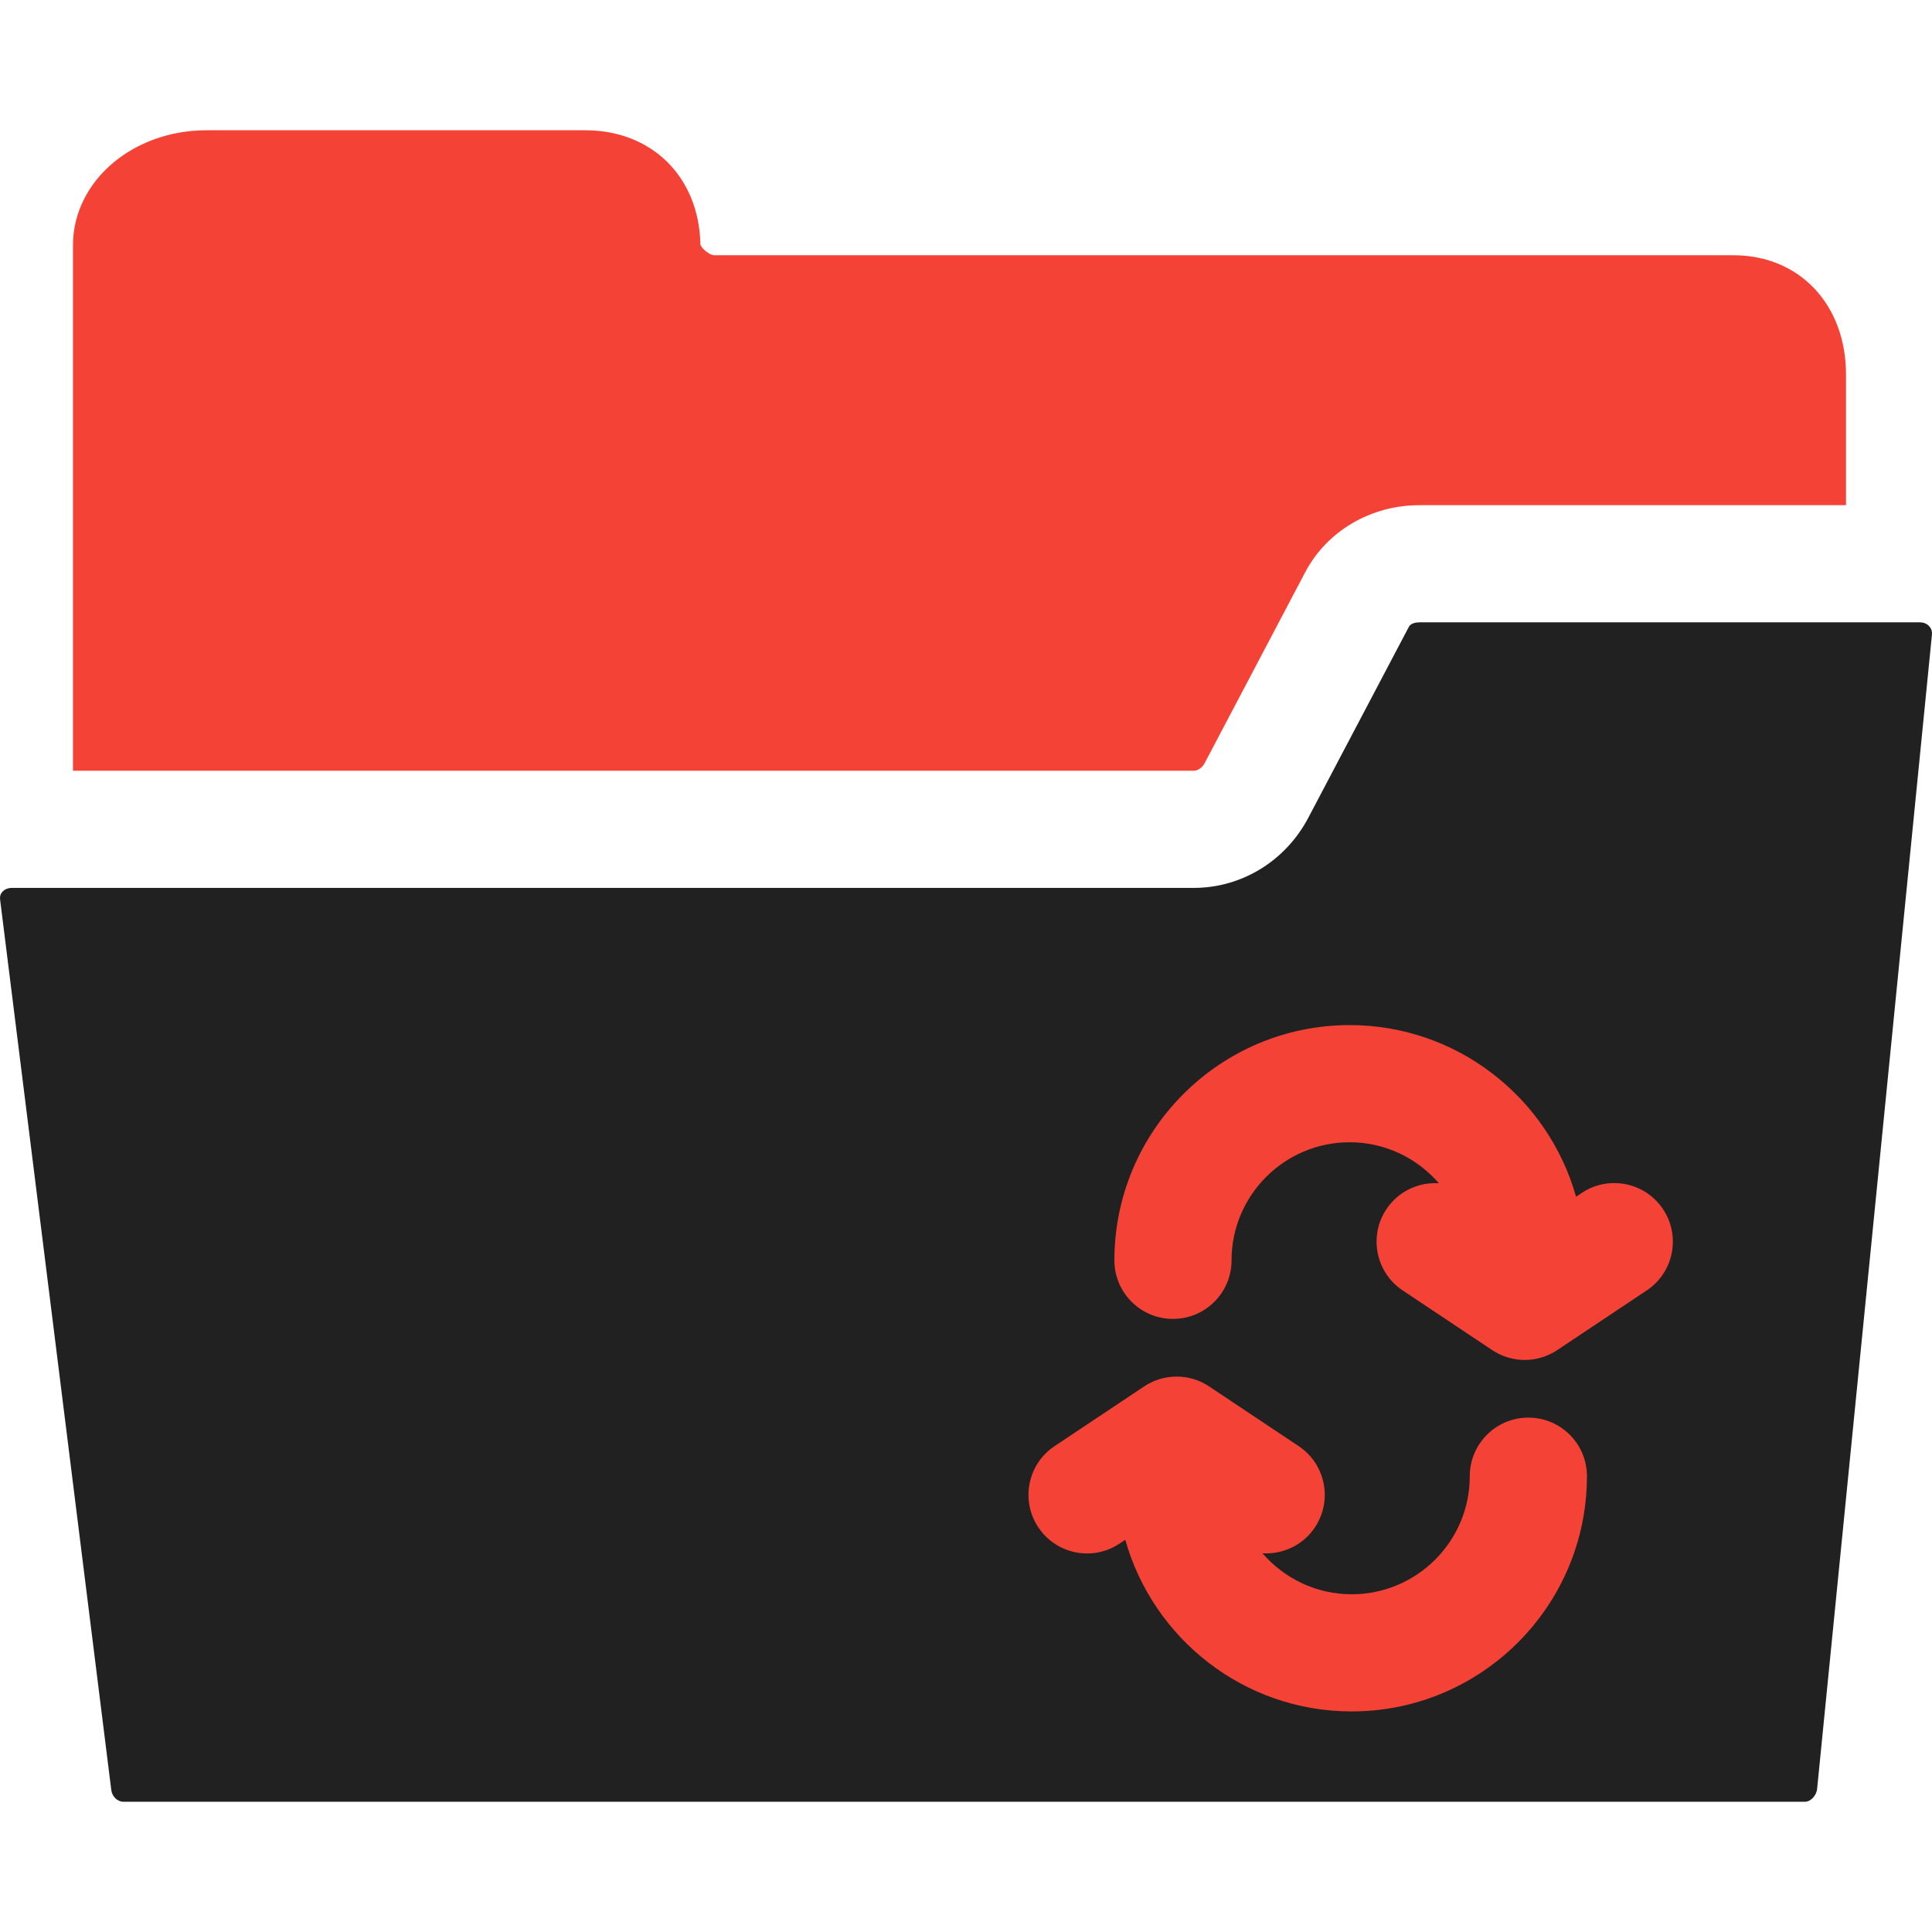
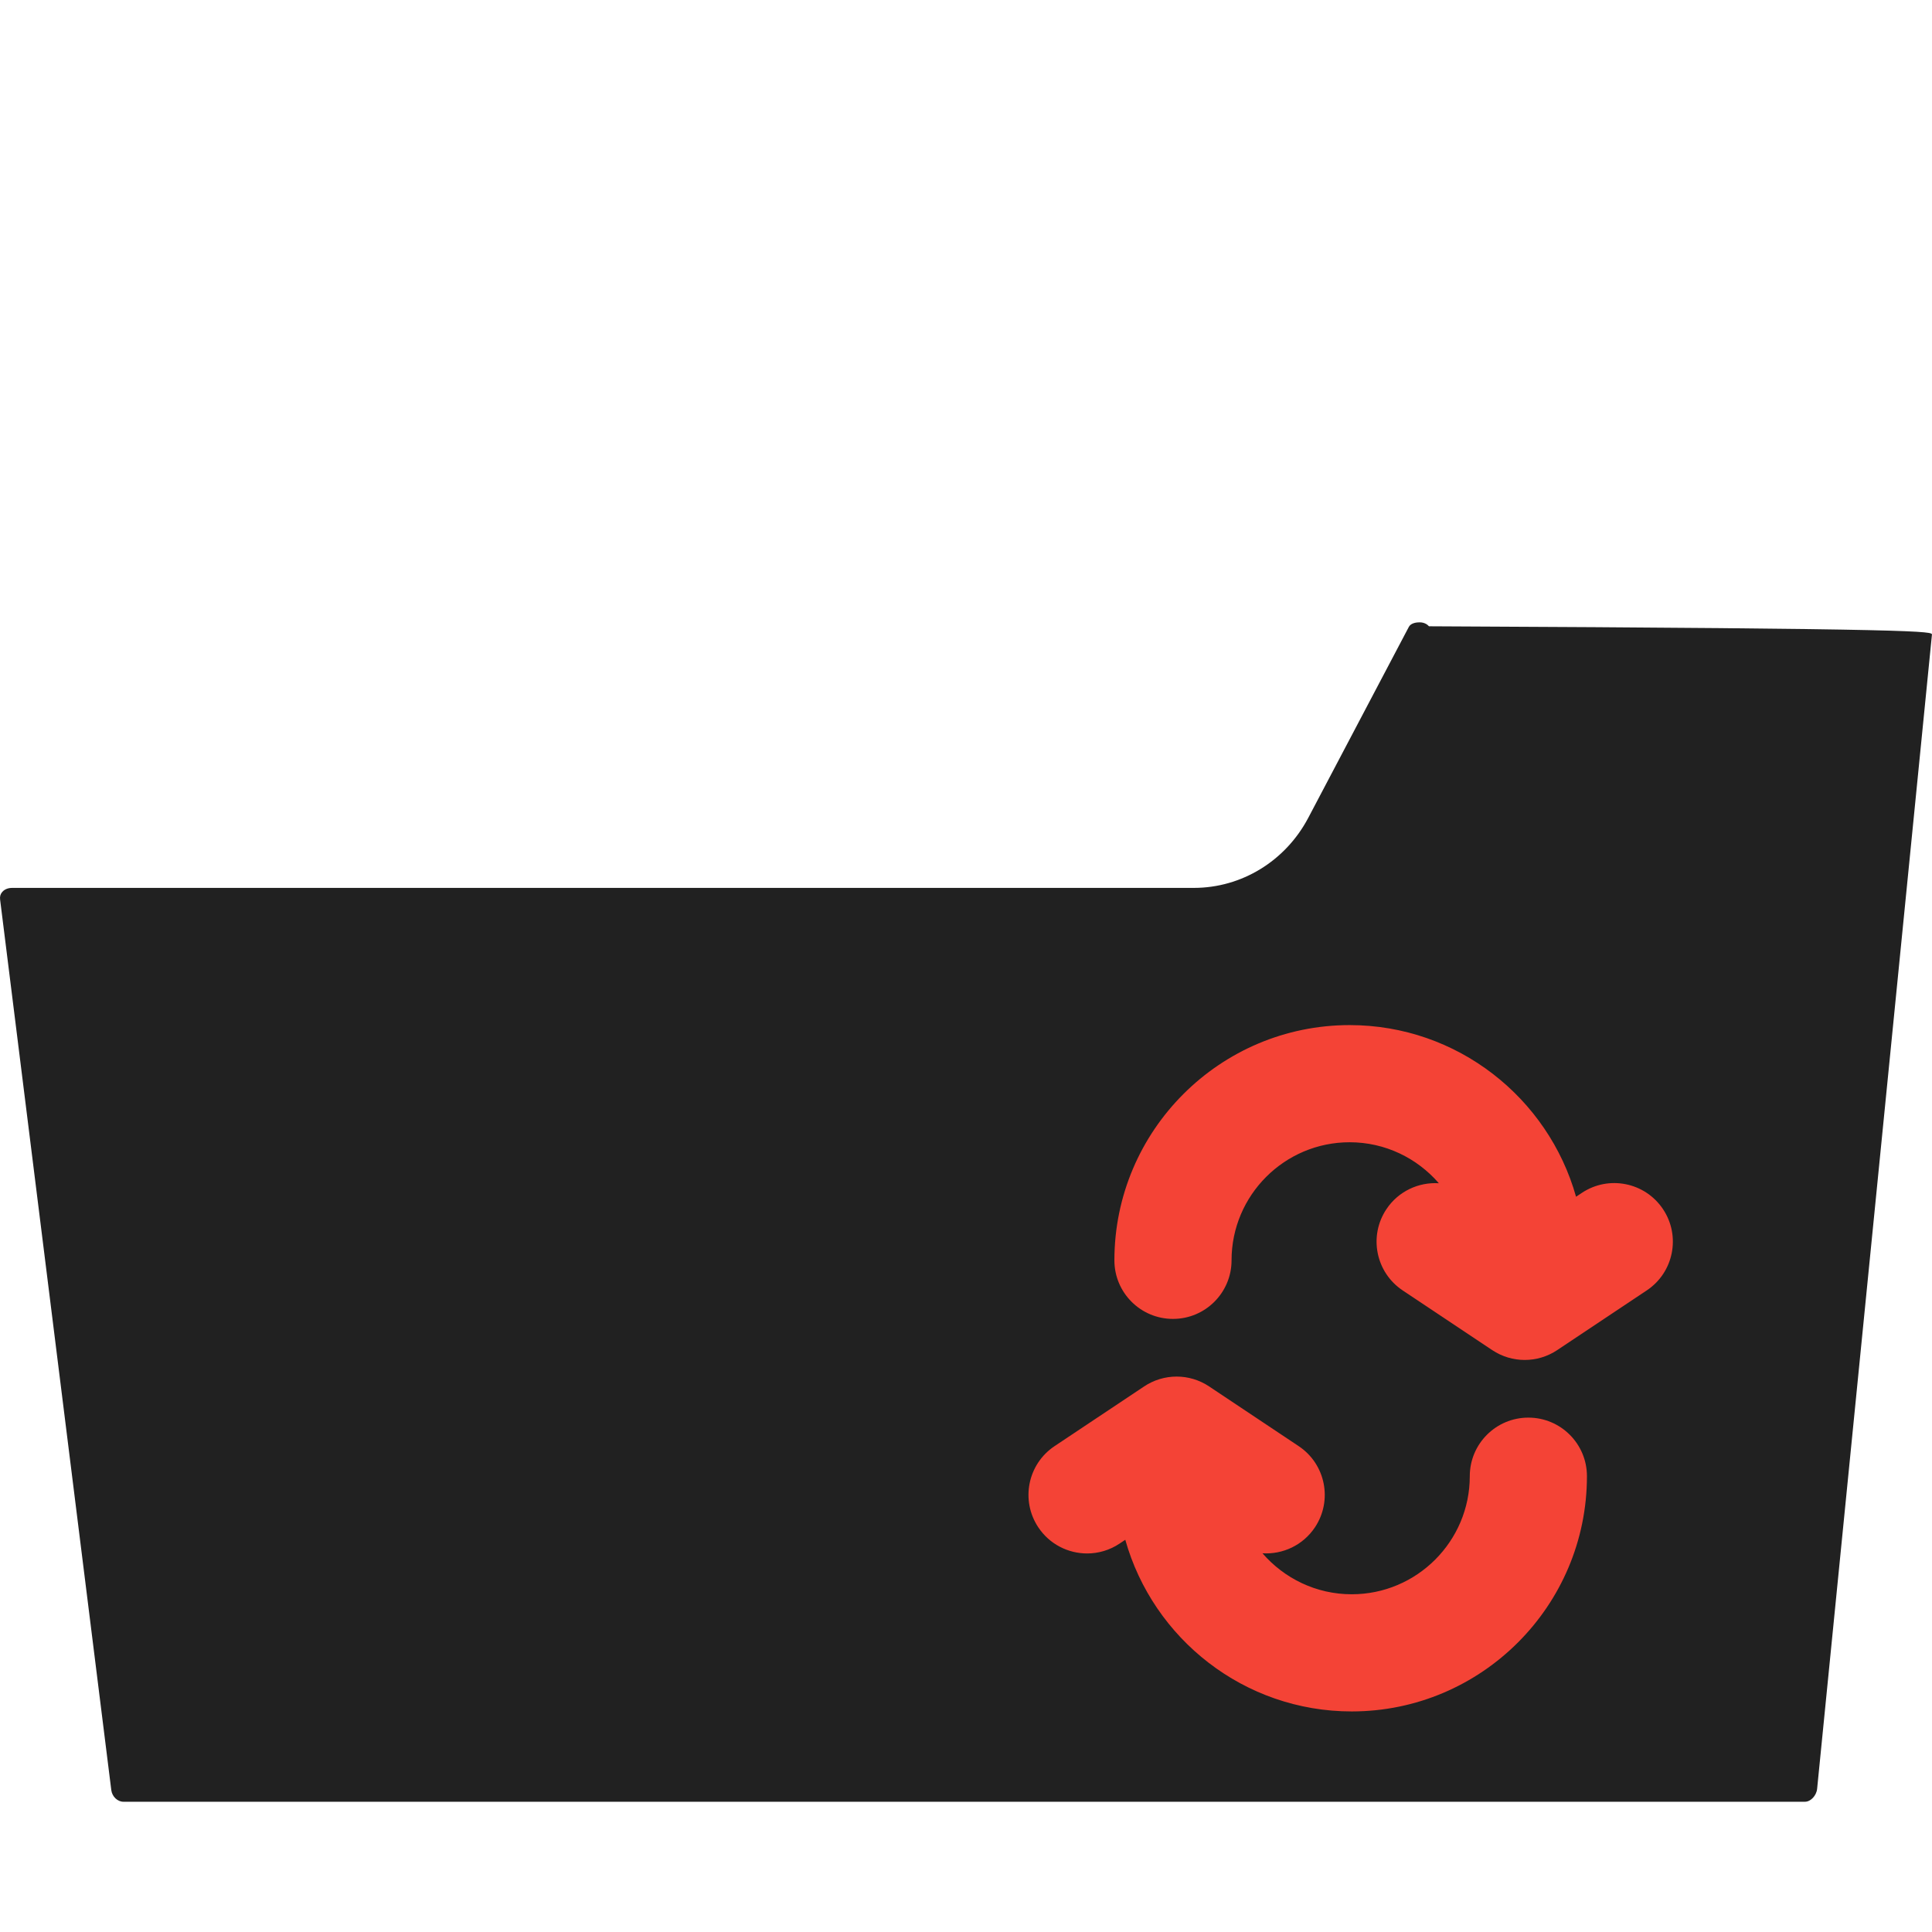
<svg xmlns="http://www.w3.org/2000/svg" version="1.1" id="Capa_1" x="0px" y="0px" viewBox="0 0 247.355 247.355" style="enable-background:new 0 0 247.355 247.355;" xml:space="preserve">
-   <path style="fill:#f44336;" d="M9.344,98.678v-67.25c0-8.271,7.69-14.75,17.083-14.75h48.5c8.46,0,14.435,5.854,14.738,14.32  c0.006,0.111,0.01,0.225,0.011,0.338c0.183,0.533,1.216,1.333,1.752,1.342h130.499c8.547,0,14.417,6.413,14.417,15.25v16.75h-54.594  c-6.229,0-11.835,3.279-14.638,8.573l-12.891,24.474c-0.298,0.562-0.862,0.953-1.375,0.953H9.344z" />
-   <path style="fill:#212121;" d="M247.347,81.262l-14.7,147.766  c-0.086,0.863-0.824,1.65-1.548,1.65H15.792c-0.748,0-1.44-0.667-1.543-1.486L0.013,115.176c-0.05-0.396,0.041-0.719,0.278-0.986  c0.168-0.191,0.557-0.512,1.265-0.512h151.291c6.107,0,11.713-3.423,14.639-8.948l12.891-24.474  c0.276-0.521,1.053-0.578,1.374-0.578h64.049c0.617,0,0.995,0.275,1.204,0.506C247.273,80.48,247.388,80.844,247.347,81.262z" />
+   <path style="fill:#212121;" d="M247.347,81.262l-14.7,147.766  c-0.086,0.863-0.824,1.65-1.548,1.65H15.792c-0.748,0-1.44-0.667-1.543-1.486L0.013,115.176c-0.05-0.396,0.041-0.719,0.278-0.986  c0.168-0.191,0.557-0.512,1.265-0.512h151.291c6.107,0,11.713-3.423,14.639-8.948l12.891-24.474  c0.276-0.521,1.053-0.578,1.374-0.578c0.617,0,0.995,0.275,1.204,0.506C247.273,80.48,247.388,80.844,247.347,81.262z" />
  <path style="fill:#f44336;" d="M203.177,188.998c0-4.143-3.357-7.5-7.5-7.5s-7.5,3.357-7.5,7.5c0,8.336-6.781,15.117-15.116,15.117  c-4.563,0-8.651-2.041-11.425-5.247c2.581,0.161,5.176-1.011,6.714-3.319c2.298-3.446,1.366-8.103-2.08-10.4l-11.466-7.645  c-2.52-1.68-5.801-1.68-8.32,0l-11.467,7.645c-3.446,2.298-4.378,6.954-2.08,10.4c1.445,2.168,3.823,3.341,6.247,3.341  c1.43,0,2.875-0.408,4.153-1.261l0.734-0.489c3.561,12.662,15.205,21.976,28.99,21.976  C189.667,219.115,203.177,205.604,203.177,188.998z M212.917,154.81c-2.298-3.446-6.954-4.377-10.4-2.08l-0.733,0.489  c-3.562-12.662-15.205-21.975-28.99-21.975c-16.606,0-30.117,13.511-30.117,30.117c0,4.143,3.357,7.5,7.5,7.5s7.5-3.357,7.5-7.5  c0-8.336,6.781-15.117,15.117-15.117c4.563,0,8.651,2.041,11.425,5.248c-2.582-0.161-5.177,1.012-6.715,3.319  c-2.298,3.446-1.366,8.103,2.08,10.4l11.467,7.645c1.26,0.84,2.71,1.26,4.16,1.26s2.9-0.42,4.16-1.26l11.466-7.645  C214.284,162.913,215.215,158.257,212.917,154.81z" />
  <g>
</g>
  <g>
</g>
  <g>
</g>
  <g>
</g>
  <g>
</g>
  <g>
</g>
  <g>
</g>
  <g>
</g>
  <g>
</g>
  <g>
</g>
  <g>
</g>
  <g>
</g>
  <g>
</g>
  <g>
</g>
  <g>
</g>
</svg>